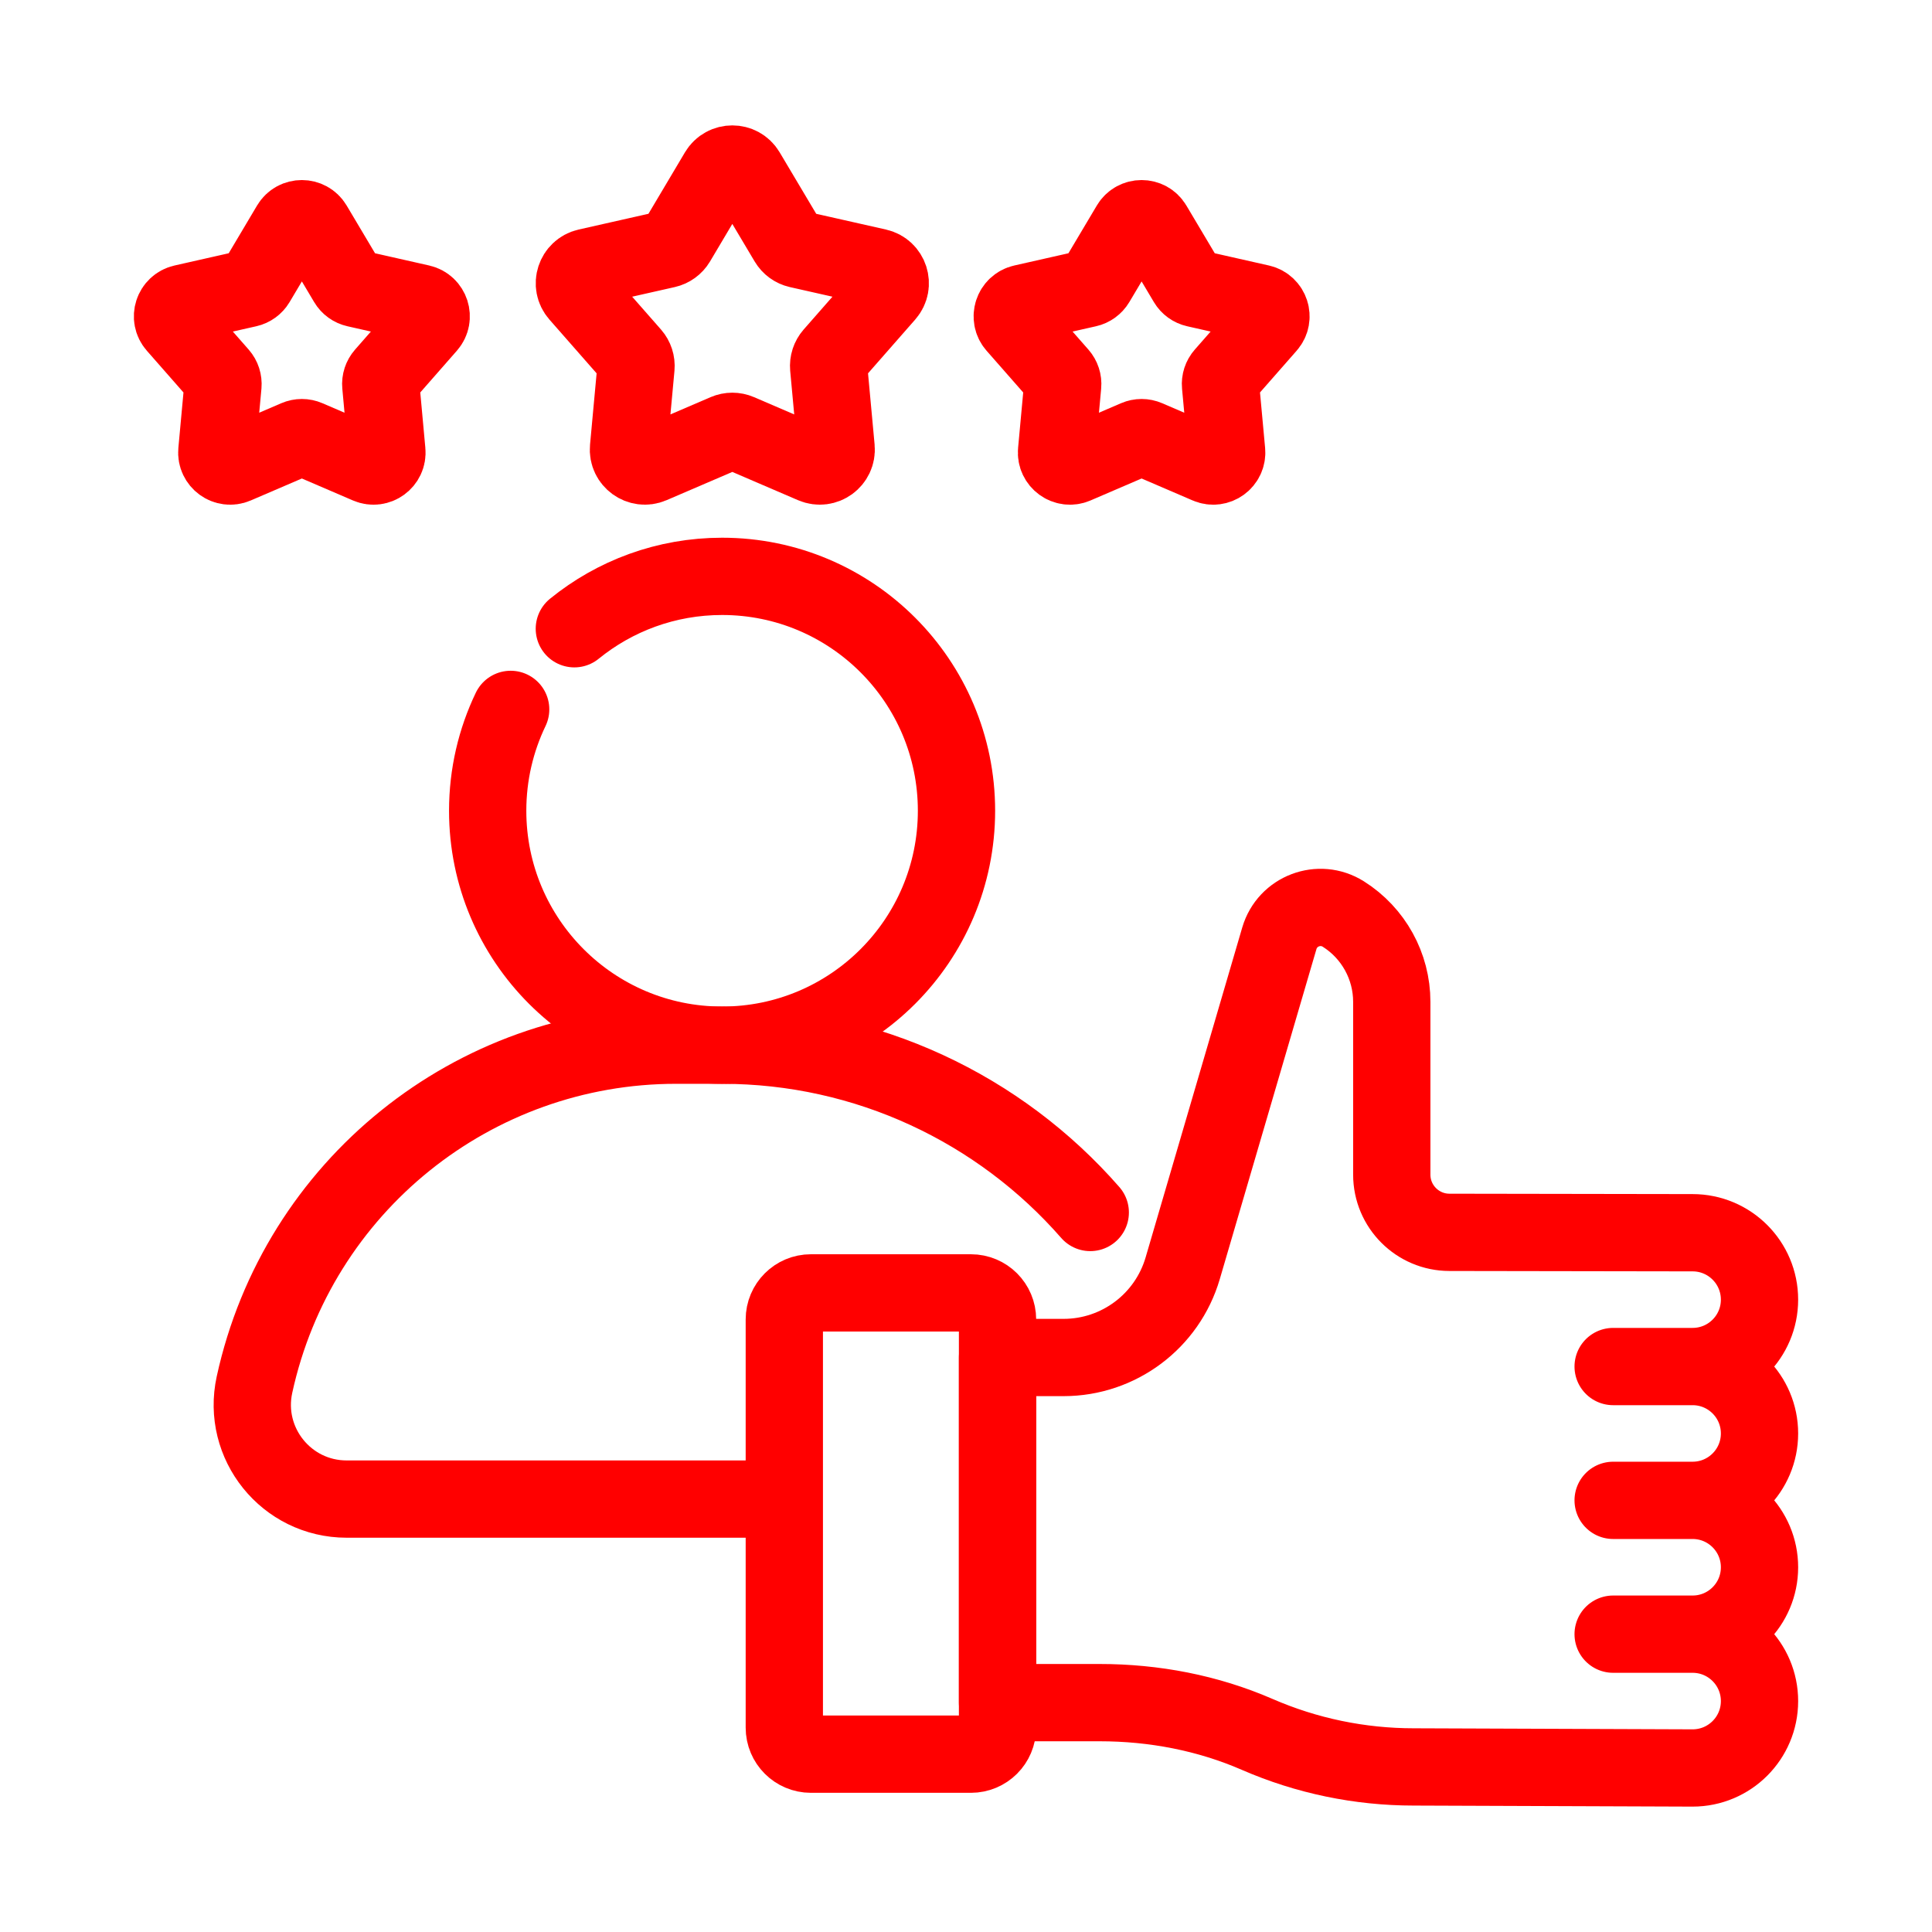
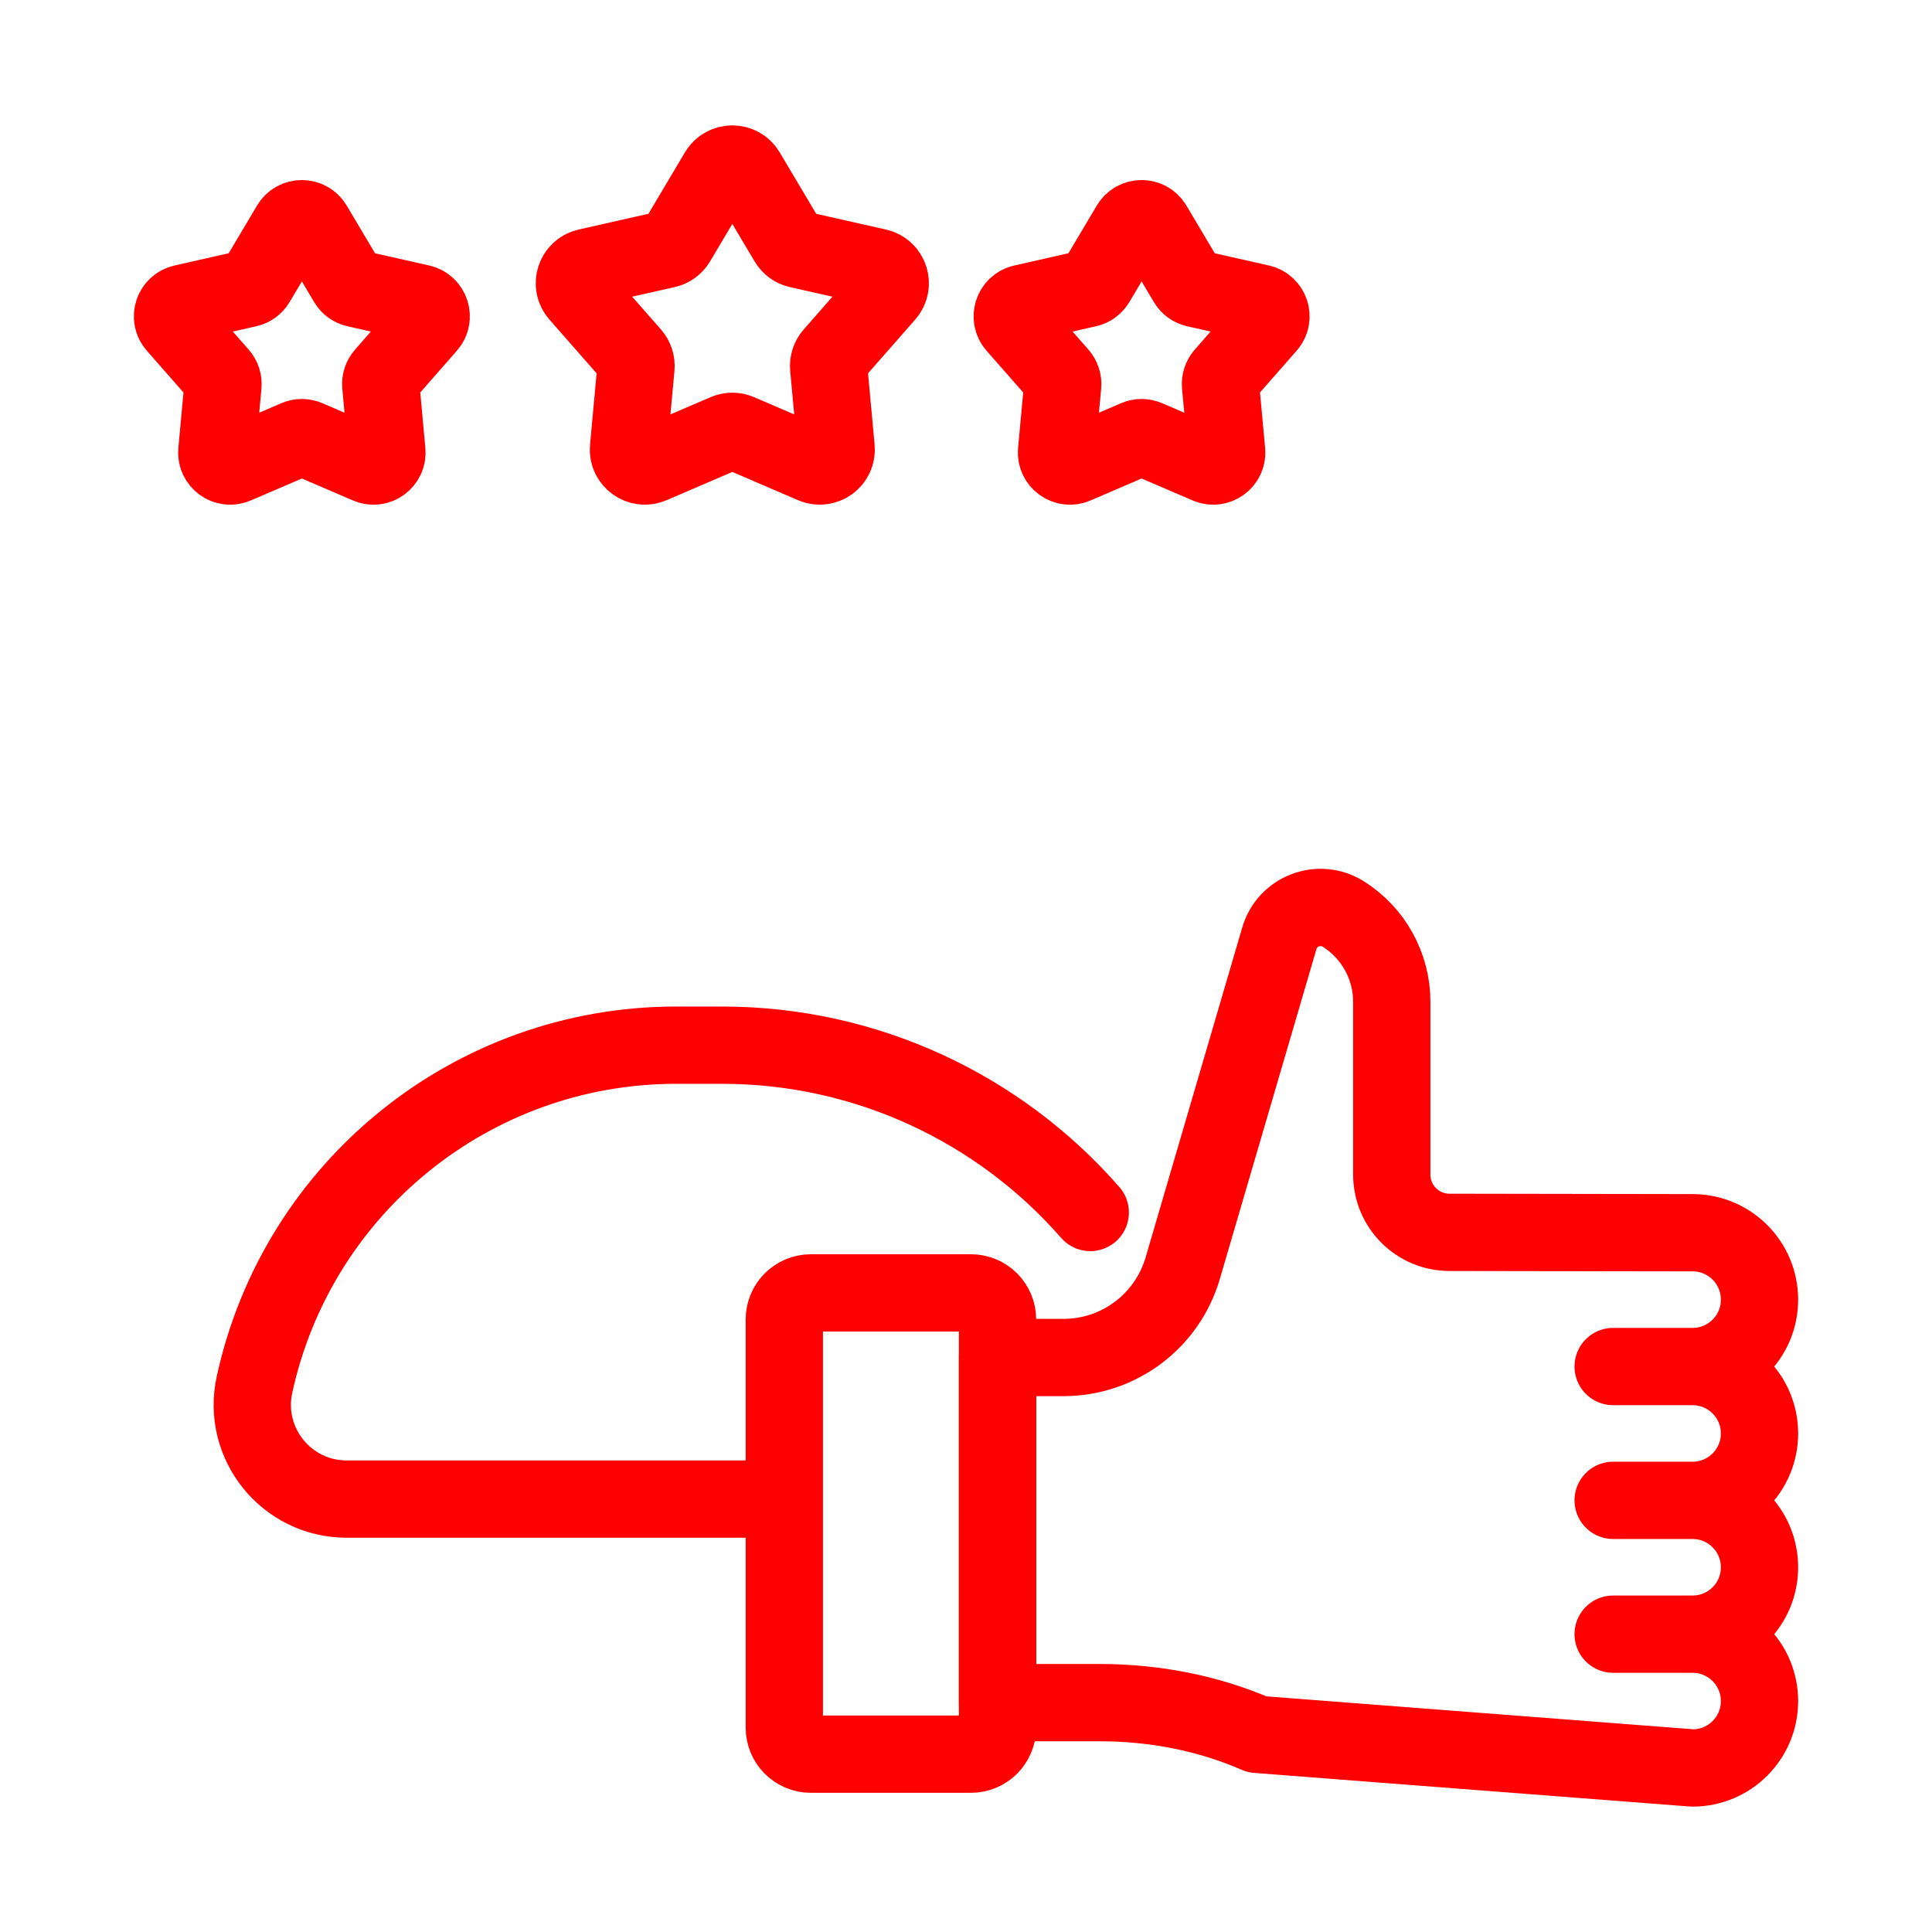
<svg xmlns="http://www.w3.org/2000/svg" width="50" height="50" viewBox="0 0 50 50" fill="none">
-   <path d="M13.216 18.359C12.835 19.153 12.621 20.043 12.621 20.982C12.621 24.333 15.337 27.049 18.688 27.049C22.038 27.049 24.754 24.333 24.754 20.982C24.754 17.632 22.038 14.916 18.688 14.916C17.238 14.916 15.908 15.424 14.864 16.272" stroke="#FF0000" stroke-width="2" stroke-miterlimit="10" stroke-linecap="round" stroke-linejoin="round" />
  <path d="M28.216 31.379C25.876 28.7 22.442 27.049 18.688 27.049H17.495C12.245 27.049 7.704 30.706 6.586 35.835C6.254 37.357 7.413 38.796 8.971 38.796H19.948" stroke="#FF0000" stroke-width="2" stroke-miterlimit="10" stroke-linecap="round" stroke-linejoin="round" />
  <path d="M19.317 4.452L20.39 6.256C20.45 6.357 20.548 6.428 20.661 6.454L22.709 6.916C23.023 6.987 23.147 7.368 22.934 7.61L21.55 9.188C21.473 9.276 21.436 9.391 21.446 9.507L21.639 11.597C21.668 11.918 21.344 12.153 21.048 12.026L19.12 11.197C19.013 11.151 18.892 11.151 18.785 11.197L16.856 12.026C16.561 12.153 16.236 11.918 16.266 11.597L16.459 9.507C16.469 9.391 16.432 9.276 16.355 9.188L14.97 7.61C14.758 7.368 14.882 6.987 15.196 6.916L17.243 6.454C17.357 6.428 17.455 6.357 17.515 6.257L18.587 4.452C18.752 4.176 19.153 4.176 19.317 4.452Z" stroke="#FF0000" stroke-width="2" stroke-miterlimit="10" stroke-linecap="round" stroke-linejoin="round" />
  <path d="M8.111 5.829L8.99 7.307C9.038 7.389 9.119 7.447 9.212 7.468L10.889 7.847C11.146 7.906 11.247 8.218 11.073 8.416L9.94 9.708C9.877 9.78 9.846 9.874 9.855 9.969L10.012 11.681C10.037 11.944 9.771 12.137 9.529 12.033L7.95 11.354C7.862 11.316 7.763 11.316 7.675 11.354L6.095 12.033C5.853 12.137 5.588 11.944 5.612 11.681L5.77 9.969C5.778 9.874 5.748 9.78 5.685 9.708L4.551 8.416C4.377 8.218 4.478 7.906 4.736 7.847L6.413 7.468C6.506 7.447 6.586 7.389 6.635 7.307L7.513 5.829C7.648 5.603 7.976 5.603 8.111 5.829Z" stroke="#FF0000" stroke-width="2" stroke-miterlimit="10" stroke-linecap="round" stroke-linejoin="round" />
  <path d="M29.246 5.829L28.367 7.307C28.318 7.389 28.238 7.447 28.145 7.468L26.468 7.847C26.211 7.906 26.11 8.218 26.283 8.416L27.417 9.708C27.48 9.78 27.511 9.874 27.502 9.969L27.344 11.681C27.32 11.944 27.586 12.137 27.828 12.033L29.407 11.354C29.495 11.316 29.594 11.316 29.682 11.354L31.261 12.033C31.503 12.137 31.769 11.944 31.745 11.681L31.587 9.969C31.578 9.874 31.609 9.78 31.672 9.708L32.806 8.416C32.98 8.218 32.878 7.906 32.621 7.847L30.944 7.468C30.851 7.447 30.771 7.389 30.722 7.307L29.843 5.829C29.709 5.603 29.381 5.603 29.246 5.829Z" stroke="#FF0000" stroke-width="2" stroke-miterlimit="10" stroke-linecap="round" stroke-linejoin="round" />
-   <path d="M43.804 35.366H41.748M43.804 38.829H41.748M43.804 42.292H41.748M45.536 33.635C45.536 32.678 44.761 31.903 43.804 31.903L37.511 31.893C36.687 31.892 36.019 31.223 36.019 30.399V25.927C36.019 25.005 35.545 24.147 34.765 23.655C34.142 23.263 33.316 23.577 33.109 24.284L30.608 32.823C30.207 34.191 28.952 35.132 27.526 35.132H25.816V44.064H28.462C29.861 44.064 31.253 44.328 32.536 44.886C33.813 45.442 35.192 45.728 36.585 45.728L43.804 45.755C44.761 45.755 45.536 44.98 45.536 44.024C45.536 43.068 44.761 42.292 43.804 42.292C44.761 42.292 45.536 41.517 45.536 40.561C45.536 39.605 44.761 38.829 43.804 38.829C44.761 38.829 45.536 38.054 45.536 37.098C45.536 36.142 44.761 35.366 43.804 35.366C44.761 35.366 45.536 34.591 45.536 33.635Z" stroke="#FF0000" stroke-width="2" stroke-miterlimit="10" stroke-linecap="round" stroke-linejoin="round" />
+   <path d="M43.804 35.366H41.748M43.804 38.829H41.748M43.804 42.292H41.748M45.536 33.635C45.536 32.678 44.761 31.903 43.804 31.903L37.511 31.893C36.687 31.892 36.019 31.223 36.019 30.399V25.927C36.019 25.005 35.545 24.147 34.765 23.655C34.142 23.263 33.316 23.577 33.109 24.284L30.608 32.823C30.207 34.191 28.952 35.132 27.526 35.132H25.816V44.064H28.462C29.861 44.064 31.253 44.328 32.536 44.886L43.804 45.755C44.761 45.755 45.536 44.98 45.536 44.024C45.536 43.068 44.761 42.292 43.804 42.292C44.761 42.292 45.536 41.517 45.536 40.561C45.536 39.605 44.761 38.829 43.804 38.829C44.761 38.829 45.536 38.054 45.536 37.098C45.536 36.142 44.761 35.366 43.804 35.366C44.761 35.366 45.536 34.591 45.536 33.635Z" stroke="#FF0000" stroke-width="2" stroke-miterlimit="10" stroke-linecap="round" stroke-linejoin="round" />
  <path d="M25.128 45.398H20.985C20.606 45.398 20.298 45.09 20.298 44.711V34.147C20.298 33.768 20.606 33.46 20.985 33.46H25.128C25.508 33.46 25.816 33.768 25.816 34.147V44.711C25.816 45.09 25.508 45.398 25.128 45.398Z" stroke="#FF0000" stroke-width="2" stroke-miterlimit="10" stroke-linecap="round" stroke-linejoin="round" />
</svg>